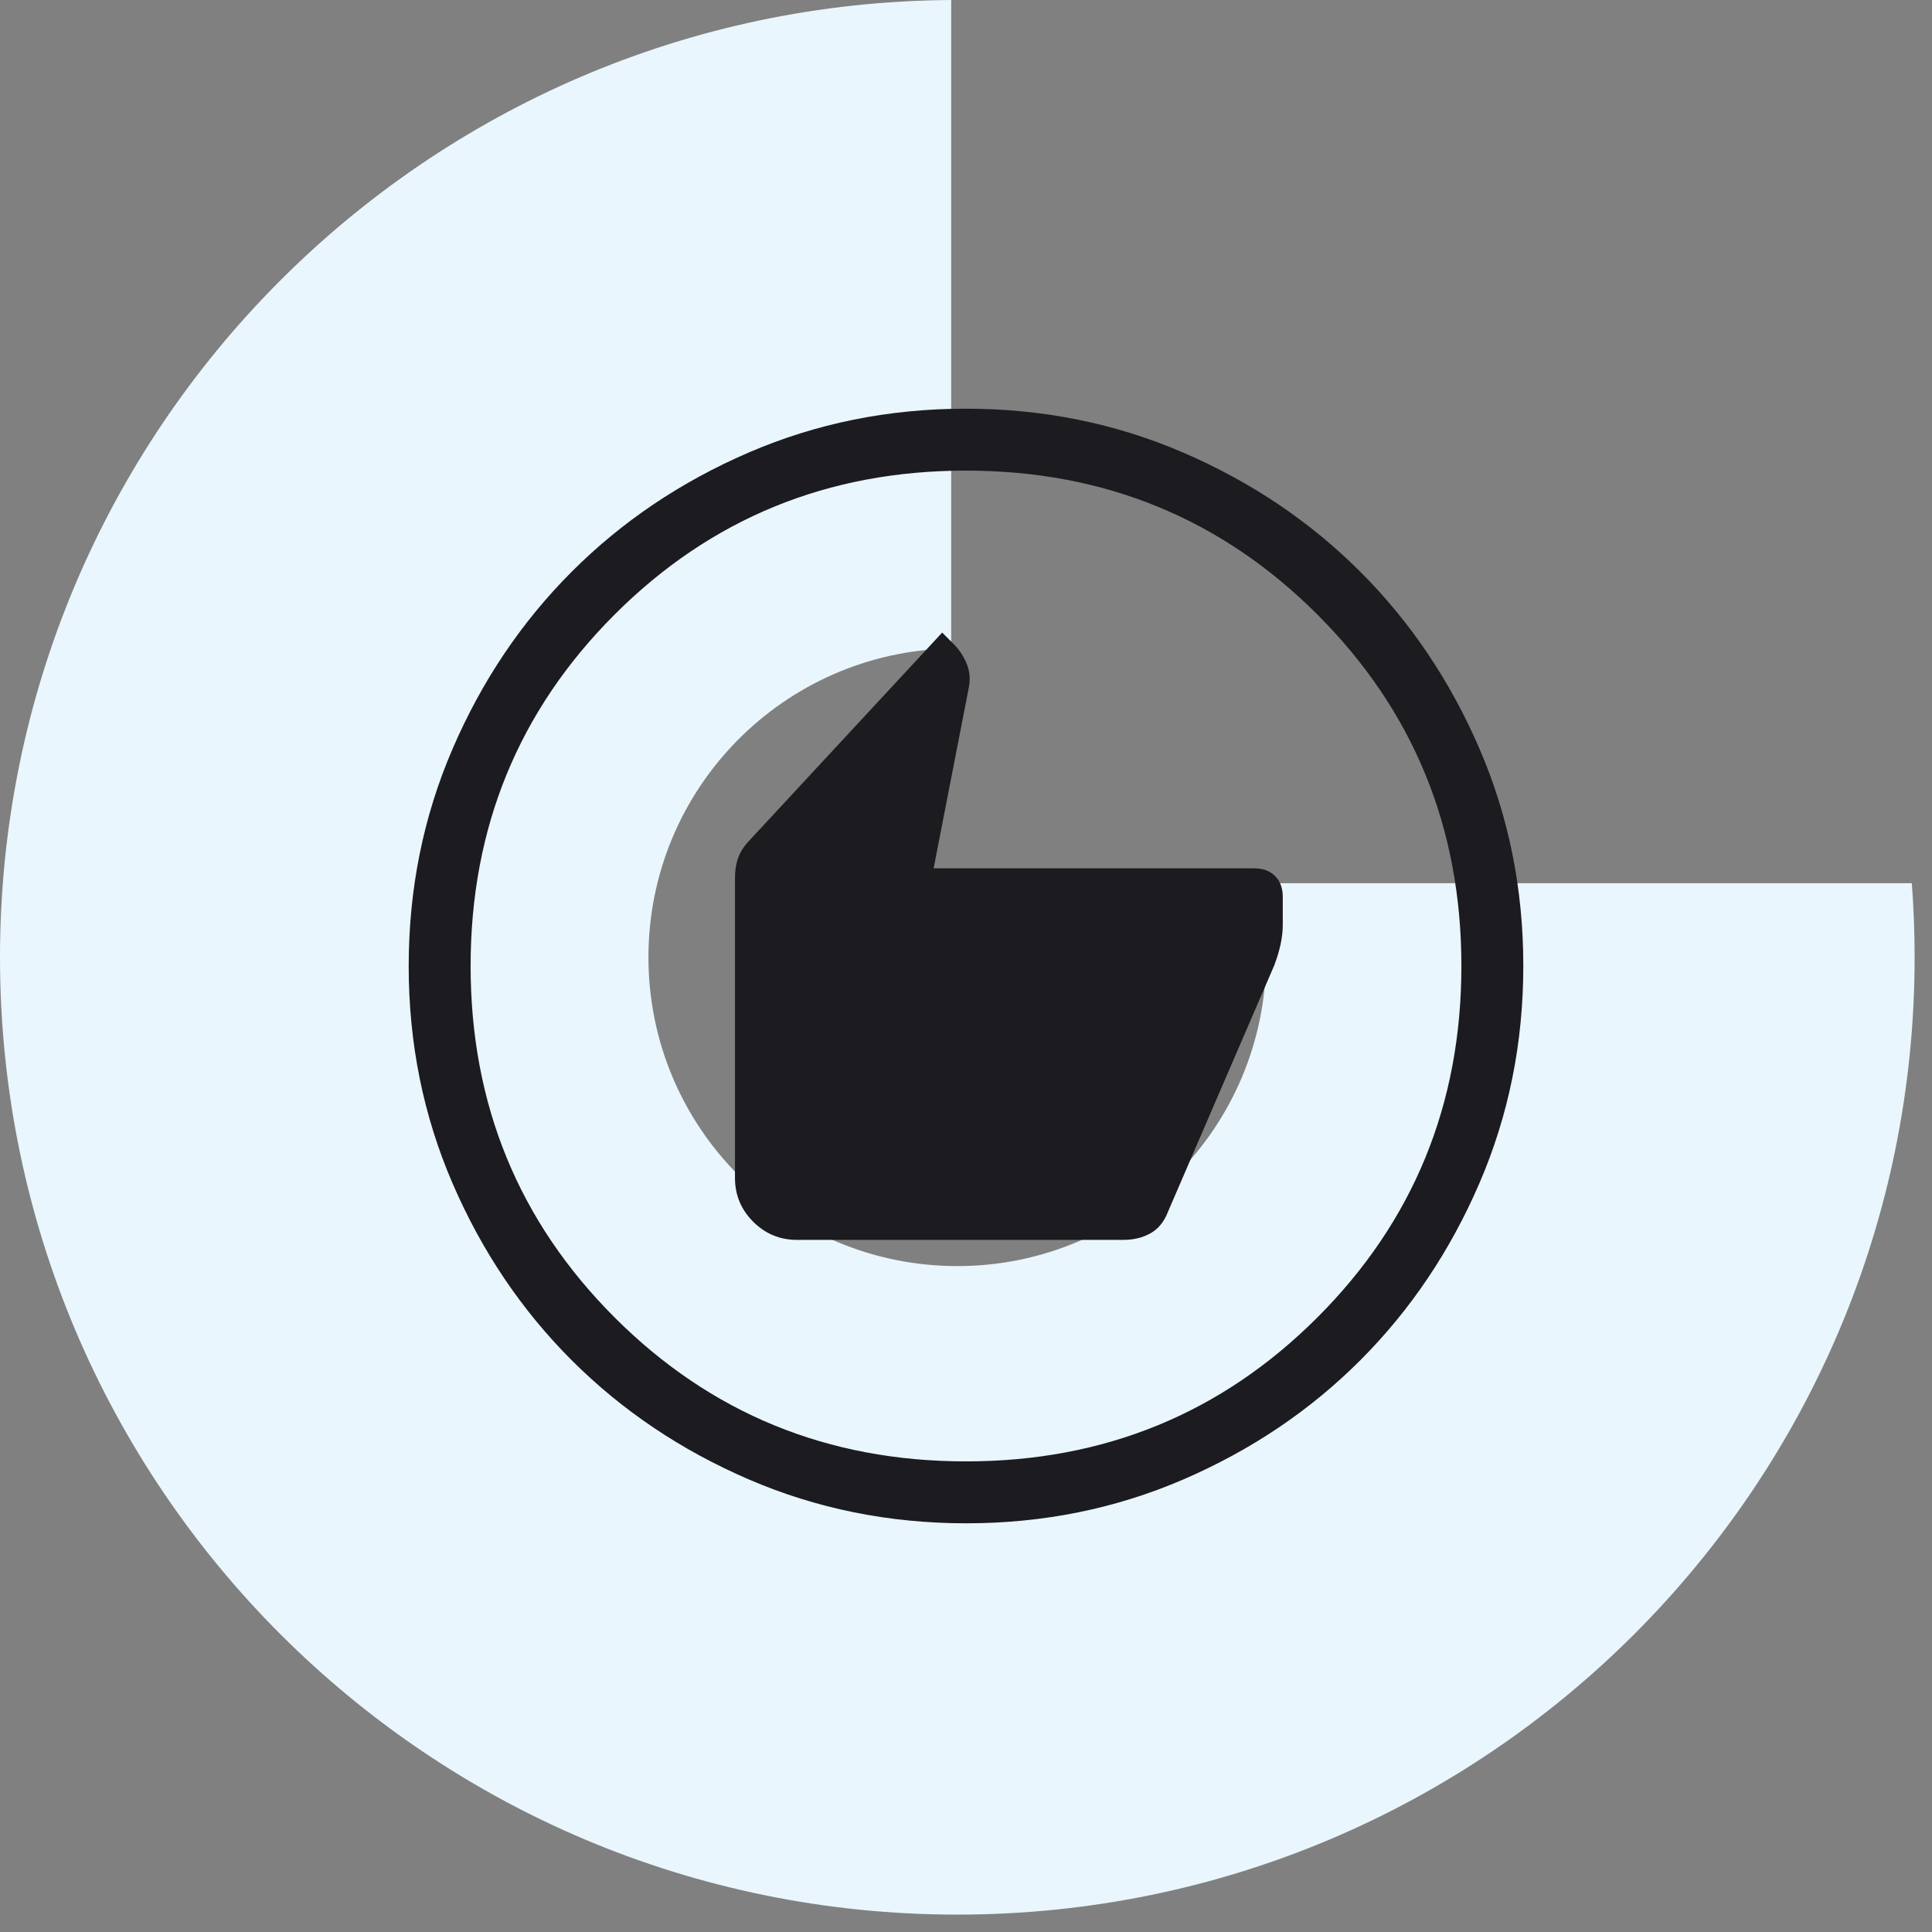
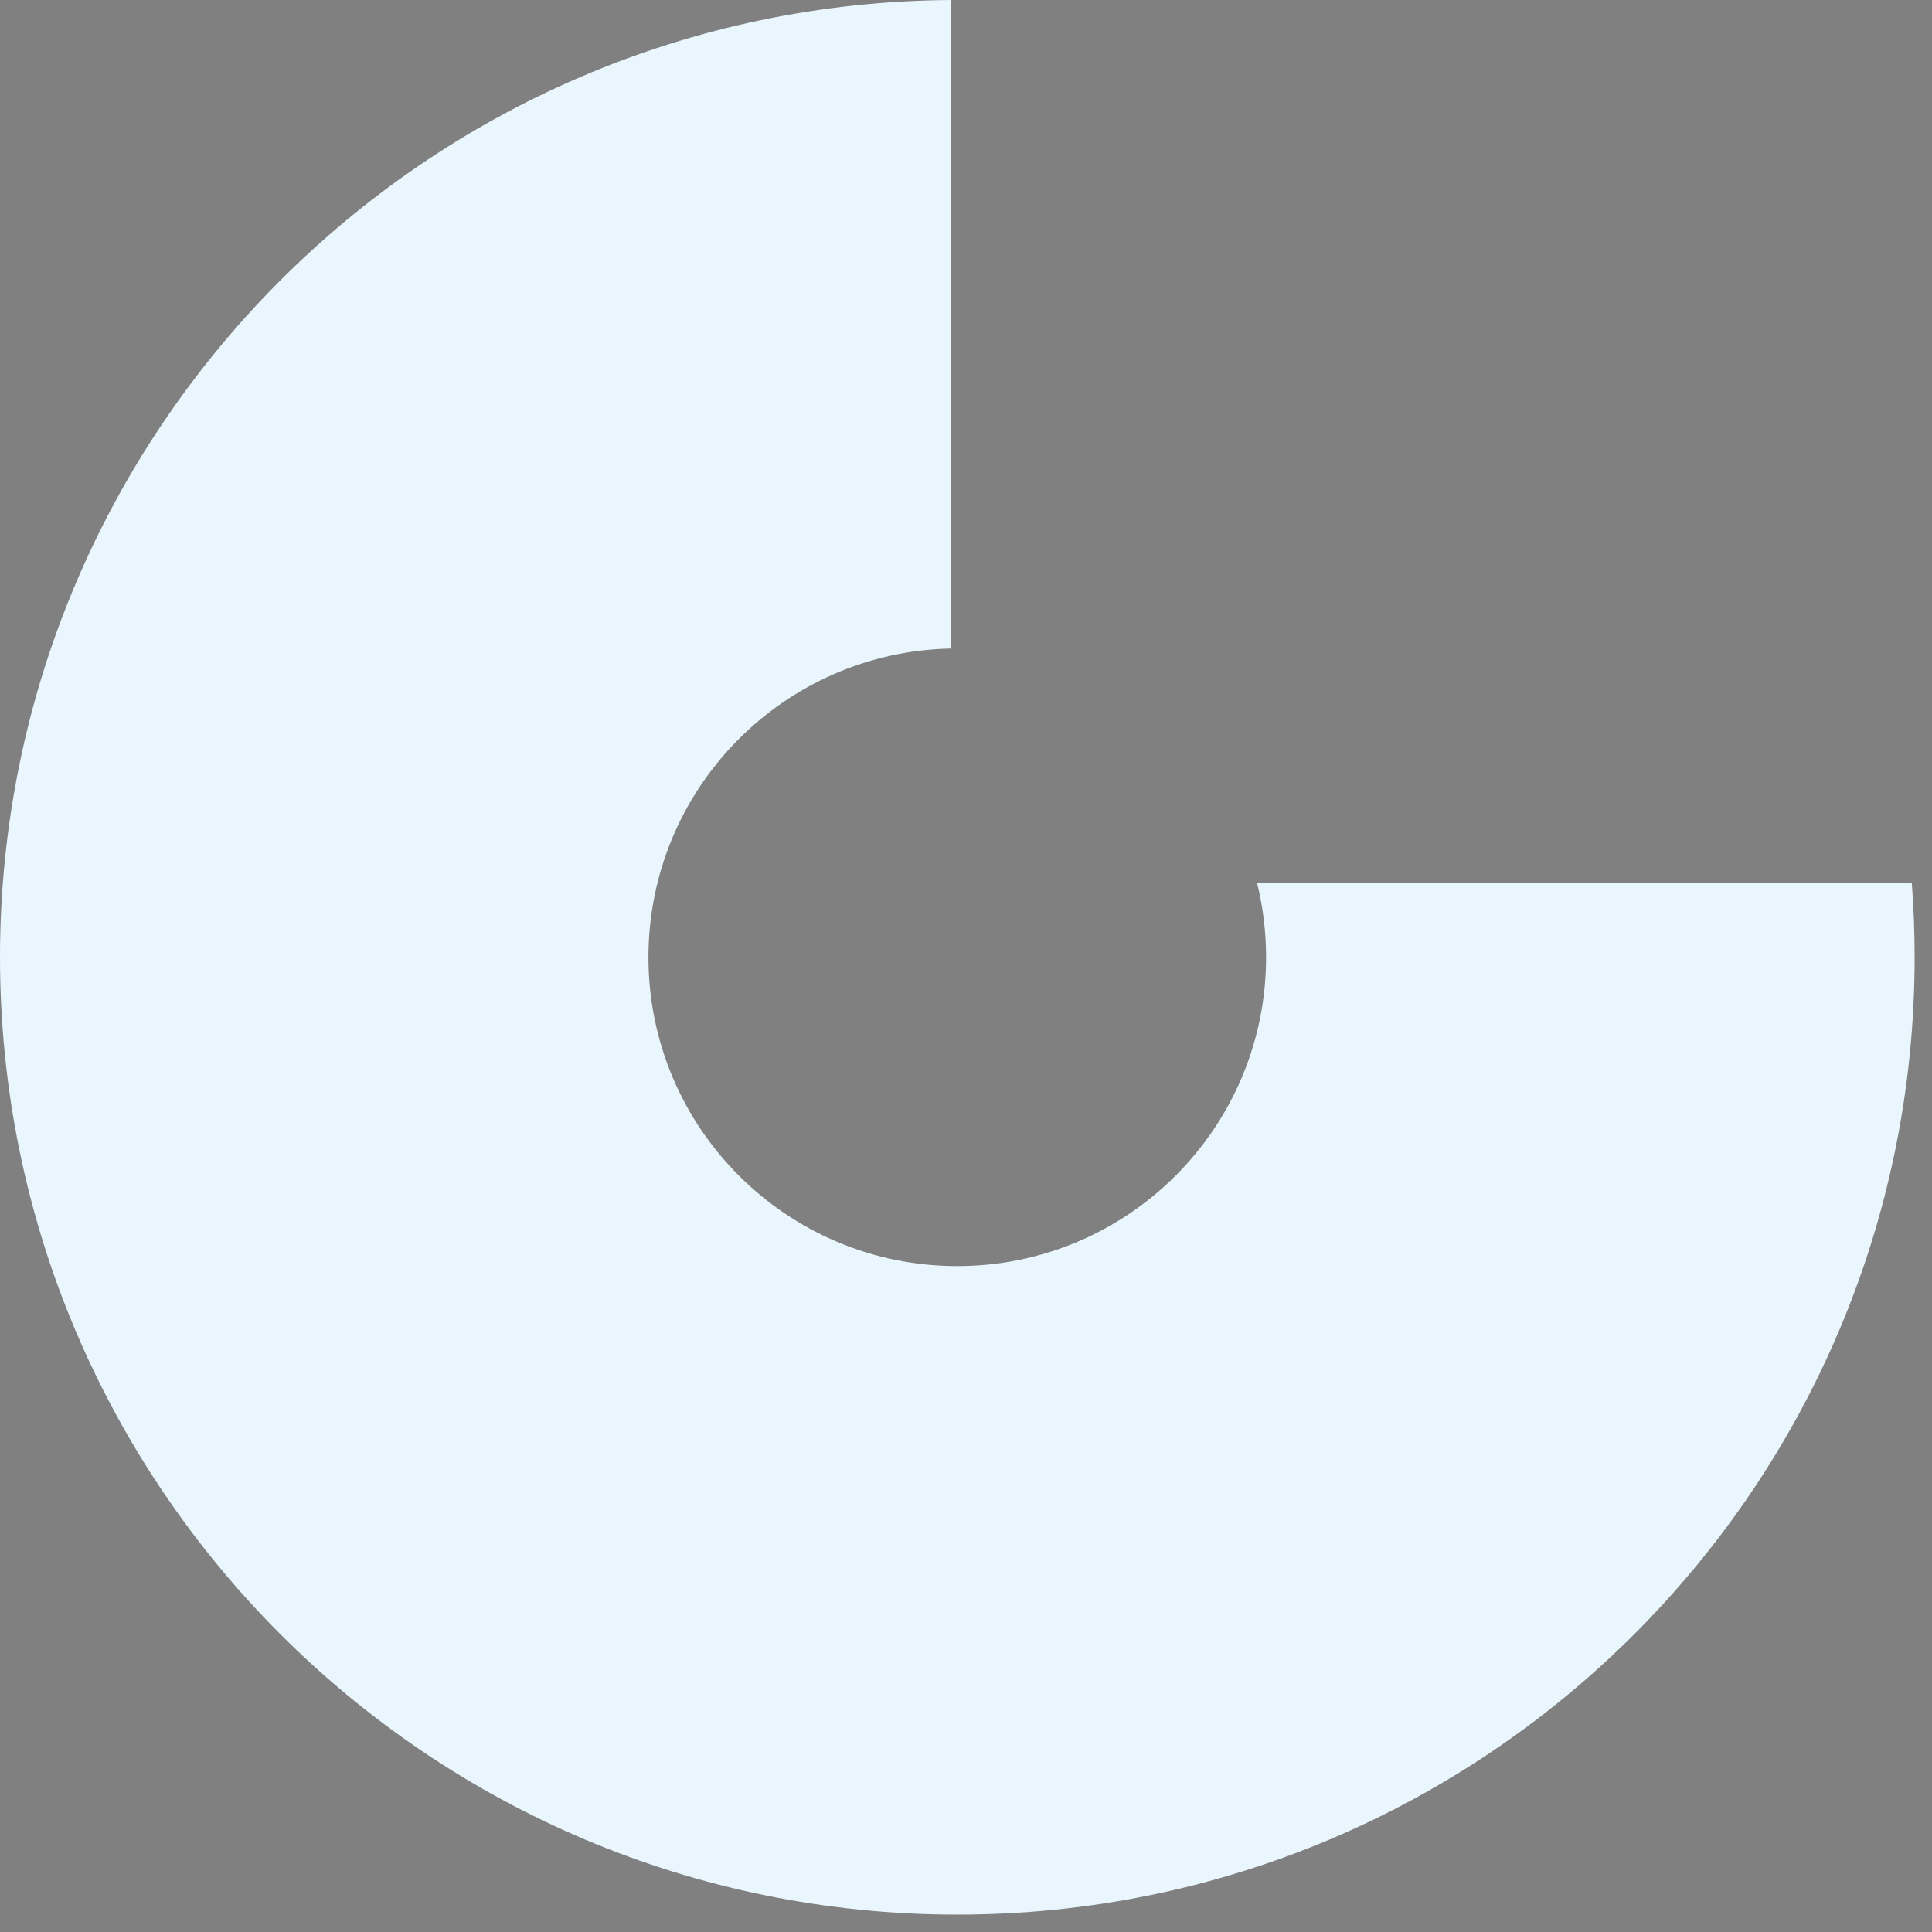
<svg xmlns="http://www.w3.org/2000/svg" width="104" height="104" viewBox="0 0 104 104" fill="none">
  <rect x="0" y="0" width="104" height="104" fill="#808080" stroke="none" />
  <path fill-rule="evenodd" clip-rule="evenodd" d="M51.203 0C22.894 0.177 0 23.181 0 51.531C0 79.992 23.072 103.064 51.532 103.064C79.993 103.064 103.065 79.992 103.065 51.531C103.065 50.189 103.014 48.859 102.913 47.542H67.671C67.986 48.82 68.153 50.156 68.153 51.531C68.153 60.711 60.711 68.154 51.53 68.154C42.349 68.154 34.906 60.711 34.906 51.531C34.906 42.459 42.173 35.084 51.203 34.91V0Z" fill="#E9F6FD" />
  <mask id="mask0_1366_5258" style="mask-type:alpha" maskUnits="userSpaceOnUse" x="12" y="12" width="80" height="80">
-     <rect x="12" y="12" width="80" height="80" fill="#D9D9D9" />
-   </mask>
+     </mask>
  <g mask="url(#mask0_1366_5258)">
-     <path d="M42.898 66.743H60.462C61.022 66.743 61.512 66.625 61.932 66.388C62.354 66.15 62.667 65.765 62.872 65.231L68.59 51.974C68.744 51.568 68.859 51.184 68.936 50.821C69.013 50.458 69.052 50.116 69.052 49.795V48.282C69.052 47.808 68.914 47.433 68.638 47.157C68.362 46.881 67.987 46.743 67.513 46.743H50.257L52.138 37.083C52.243 36.609 52.212 36.164 52.045 35.75C51.878 35.336 51.643 34.977 51.34 34.673L50.718 34.051L40.257 45.333C40.026 45.582 39.852 45.862 39.737 46.174C39.622 46.485 39.564 46.846 39.564 47.257V63.41C39.564 64.327 39.891 65.111 40.543 65.764C41.196 66.417 41.981 66.743 42.898 66.743ZM52.011 82C47.862 82 43.962 81.213 40.31 79.638C36.658 78.064 33.482 75.927 30.78 73.228C28.078 70.529 25.94 67.356 24.364 63.707C22.788 60.058 22 56.16 22 52.011C22 47.862 22.787 43.962 24.362 40.31C25.936 36.658 28.073 33.482 30.772 30.78C33.471 28.078 36.644 25.94 40.293 24.364C43.942 22.788 47.84 22 51.989 22C56.138 22 60.038 22.787 63.69 24.362C67.342 25.936 70.518 28.073 73.22 30.772C75.922 33.471 78.06 36.644 79.636 40.293C81.212 43.942 82 47.84 82 51.989C82 56.138 81.213 60.038 79.638 63.69C78.064 67.342 75.927 70.518 73.228 73.22C70.529 75.922 67.356 78.06 63.707 79.636C60.058 81.212 56.16 82 52.011 82ZM52 78.667C59.444 78.667 65.75 76.083 70.917 70.917C76.083 65.75 78.667 59.444 78.667 52C78.667 44.556 76.083 38.25 70.917 33.083C65.75 27.917 59.444 25.333 52 25.333C44.556 25.333 38.25 27.917 33.083 33.083C27.917 38.25 25.333 44.556 25.333 52C25.333 59.444 27.917 65.75 33.083 70.917C38.25 76.083 44.556 78.667 52 78.667Z" fill="#1C1B1F" />
-   </g>
+     </g>
</svg>